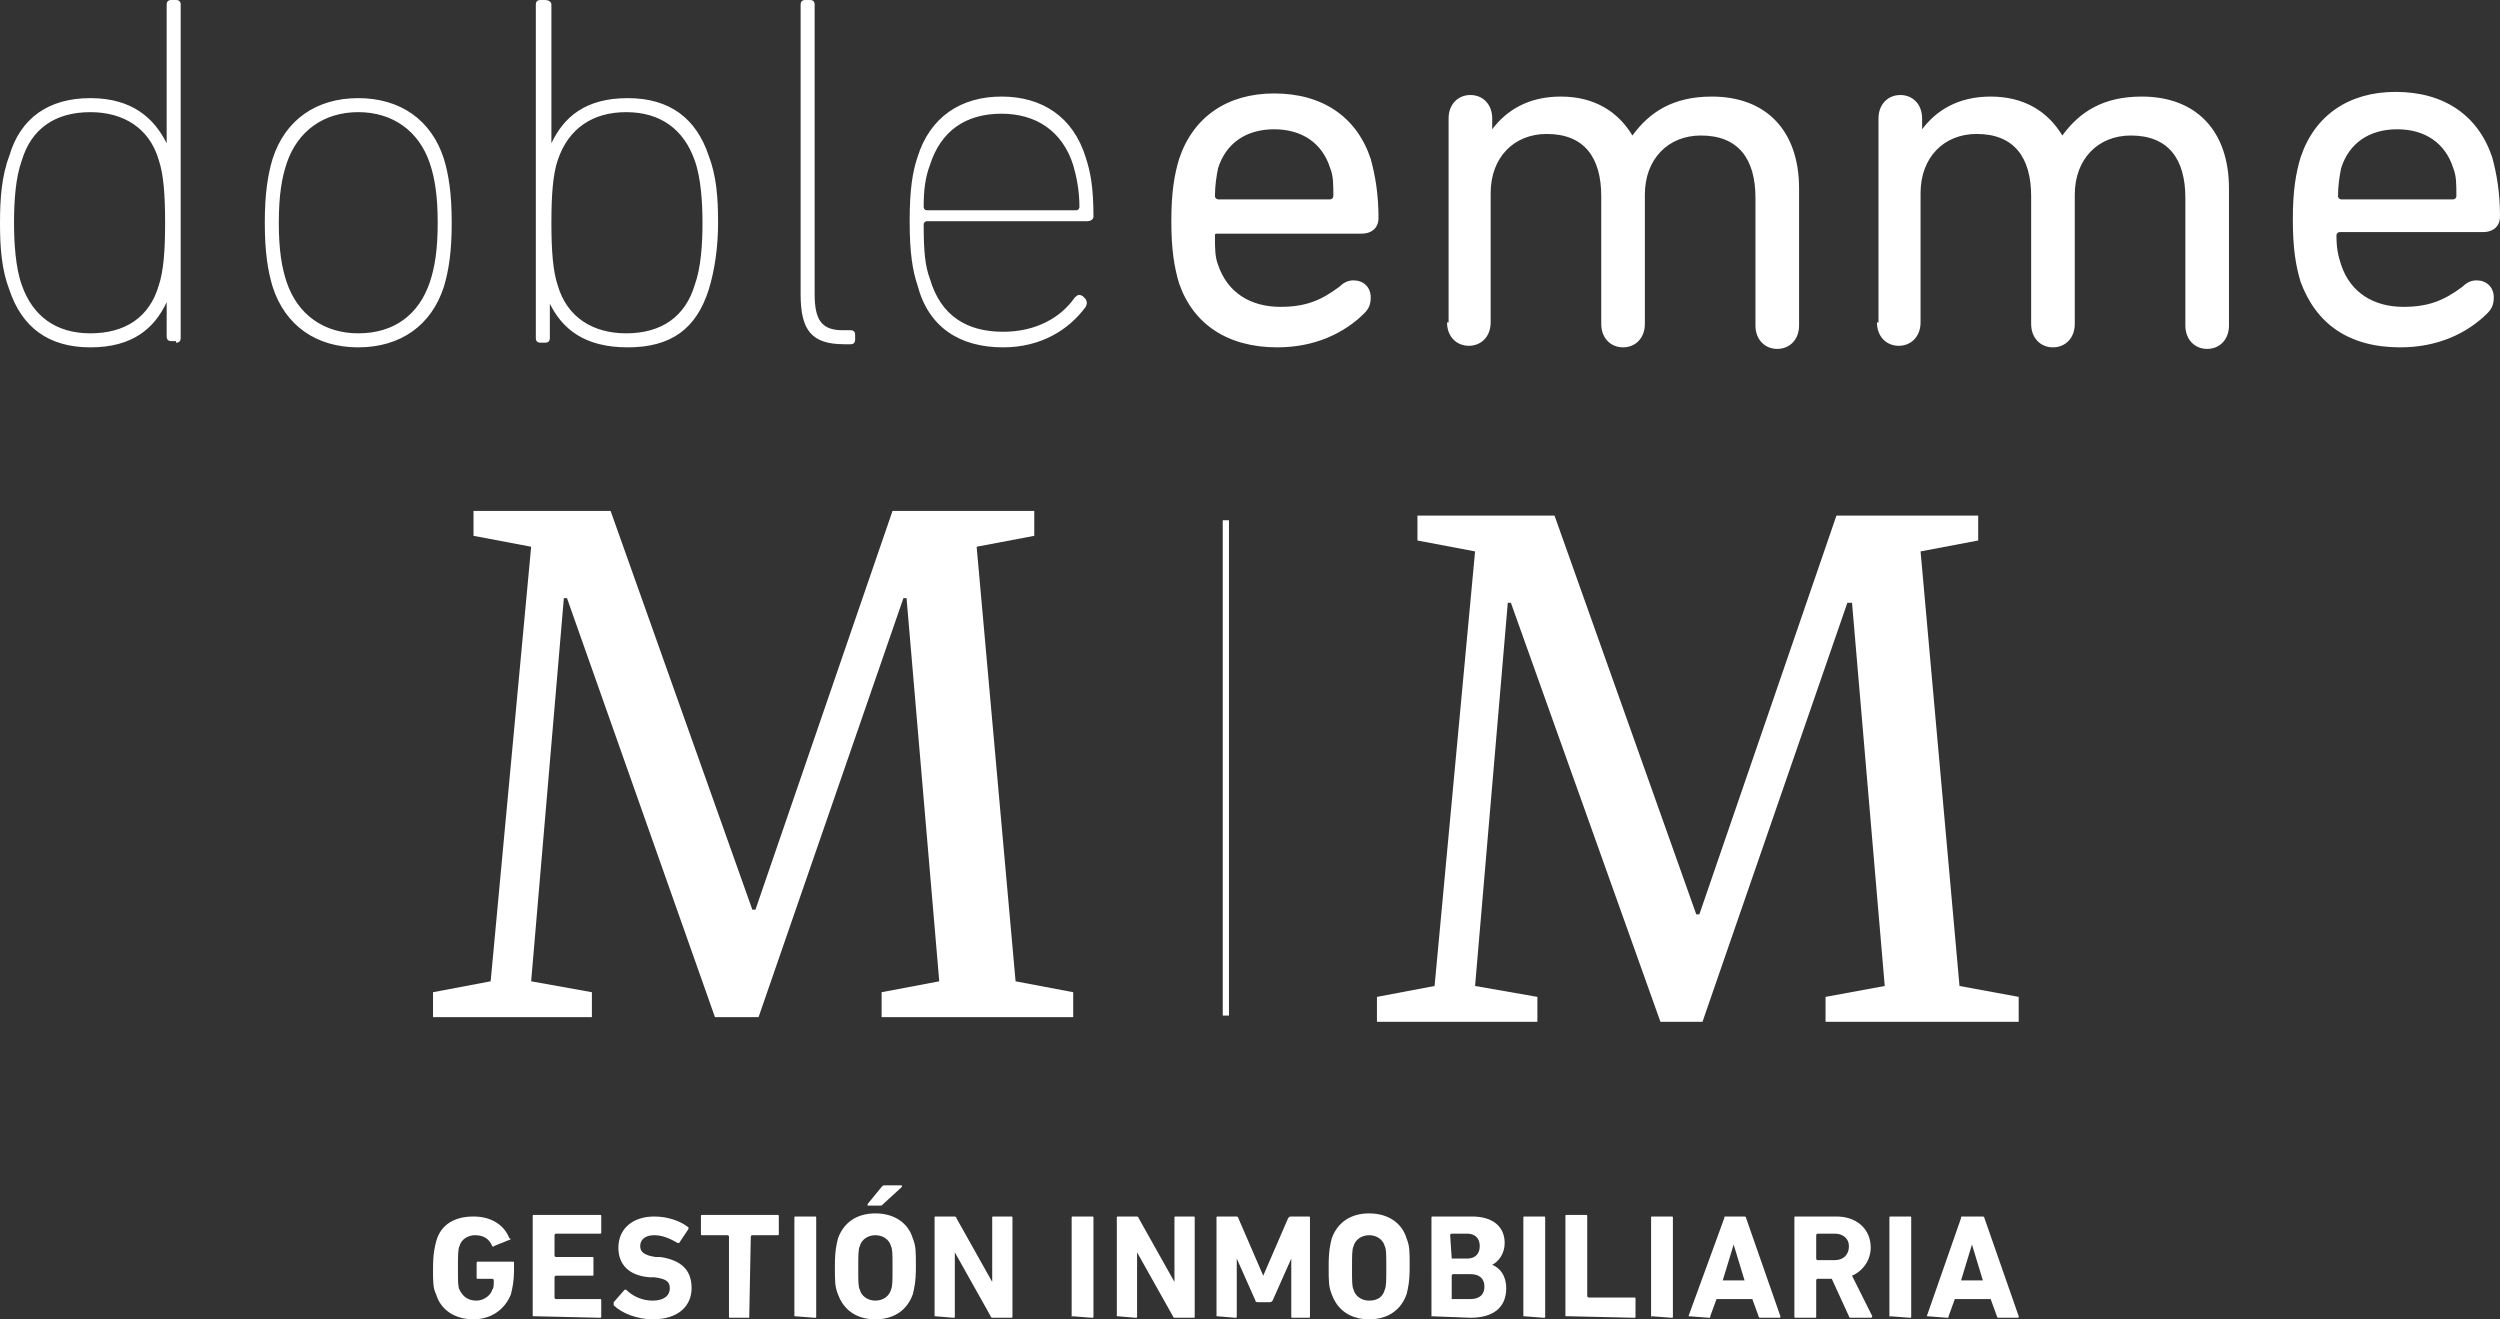
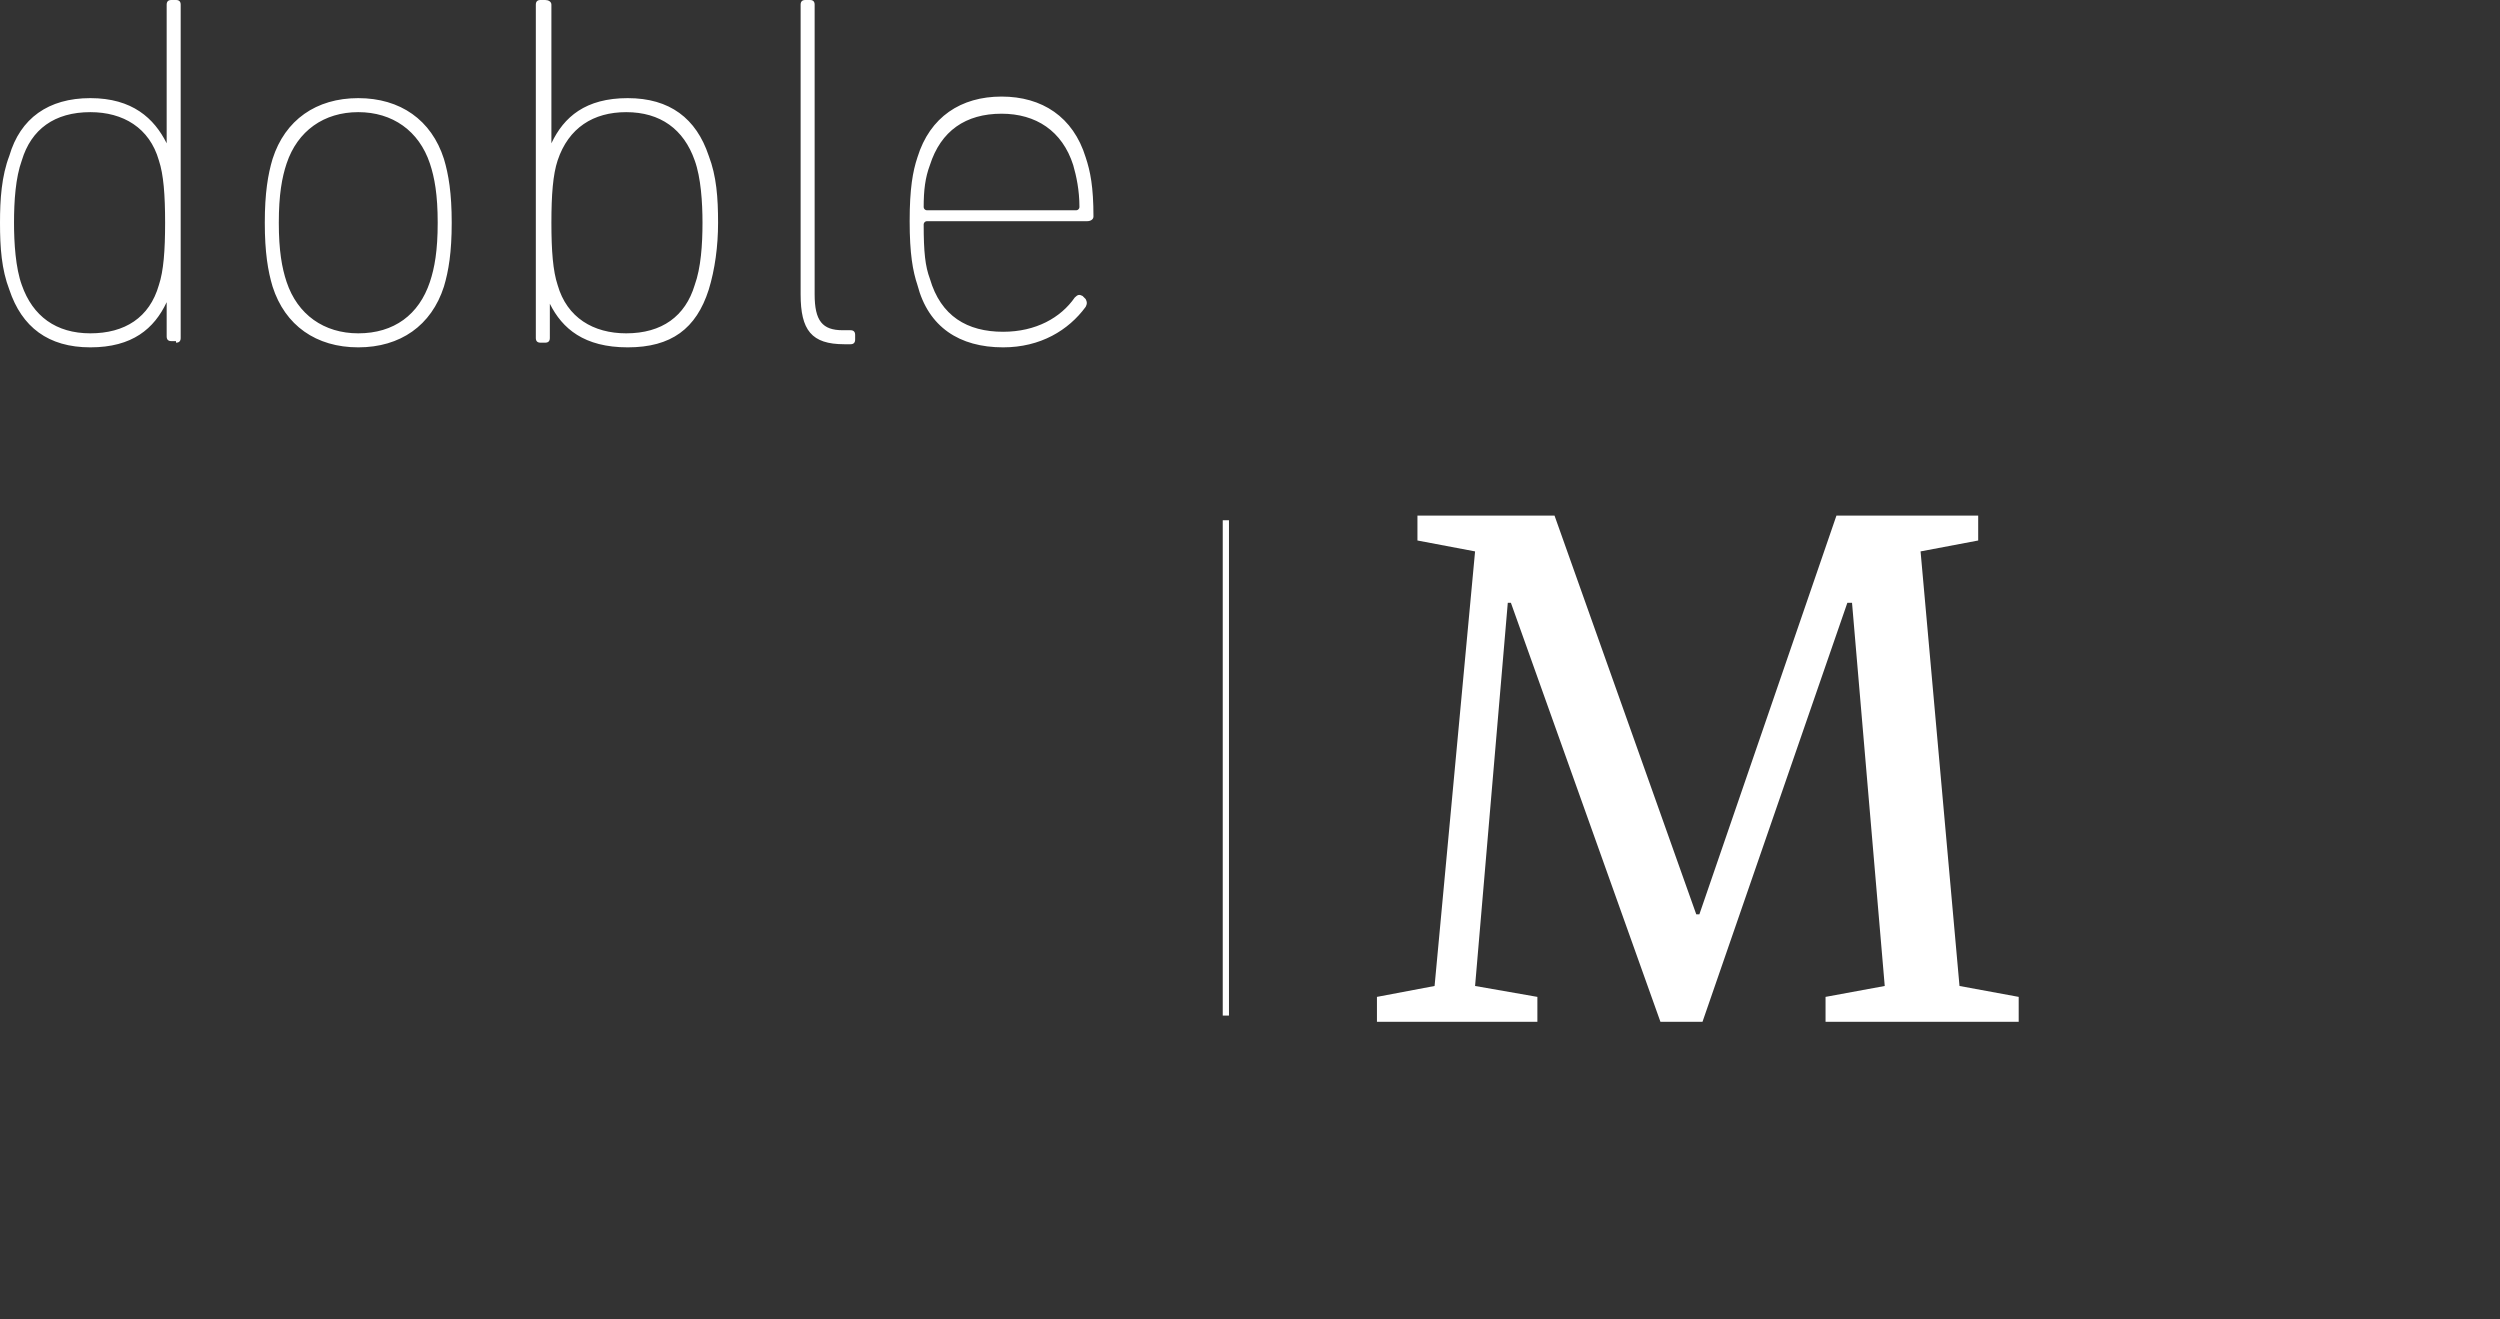
<svg xmlns="http://www.w3.org/2000/svg" xmlns:xlink="http://www.w3.org/1999/xlink" version="1.1" id="Capa_1" x="0px" y="0px" viewBox="0 0 160.5 84.7" style="enable-background:new 0 0 160.5 84.7;" xml:space="preserve">
  <rect x="0" y="0" width="160.5" height="84.7" fill="#333333" stroke="none" />
  <style type="text/css">
	.st0{clip-path:url(#SVGID_2_);fill:#FFFFFF;}
	.st1{fill:#FFFFFF;}
	.st2{clip-path:url(#SVGID_4_);fill:#FFFFFF;}
</style>
  <g>
    <defs>
      <rect id="SVGID_1_" width="160.5" height="84.7" />
    </defs>
    <clipPath id="SVGID_2_">
      <use xlink:href="#SVGID_1_" style="overflow:visible;" />
    </clipPath>
    <path class="st0" d="M59.5,13.5c-0.1,0-0.2-0.1-0.2-0.2c0-1.1,0.1-1.9,0.4-2.7c0.7-2.2,2.3-3.3,4.6-3.3c2.2,0,3.9,1.1,4.6,3.3   c0.2,0.7,0.4,1.6,0.4,2.7c0,0.1-0.1,0.2-0.2,0.2H59.5z M64.4,22.3c2.4,0,4.2-1.1,5.3-2.6c0.1-0.2,0.1-0.3,0-0.5l-0.2-0.2   c-0.2-0.1-0.3-0.1-0.5,0.1c-0.9,1.3-2.5,2.2-4.6,2.2c-2.3,0-4-1-4.7-3.4c-0.3-0.8-0.4-1.7-0.4-3.5c0-0.1,0.1-0.2,0.2-0.2h10.3   c0.2,0,0.4-0.1,0.4-0.3c0-1.9-0.2-2.9-0.5-3.8c-0.8-2.6-2.8-3.9-5.4-3.9c-2.6,0-4.6,1.3-5.4,3.9c-0.3,0.9-0.5,2-0.5,4.1   c0,2.1,0.2,3.2,0.5,4.1C59.6,21,61.6,22.3,64.4,22.3 M54.6,22.1c0.2,0,0.3-0.1,0.3-0.3v-0.3c0-0.2-0.1-0.3-0.3-0.3h-0.5   c-1.3,0-1.8-0.6-1.8-2.3V0.3C52.3,0.1,52.2,0,52,0h-0.3c-0.2,0-0.3,0.1-0.3,0.3v18.6c0,2.3,0.7,3.2,2.8,3.2H54.6z M40.2,21.4   c-2.1,0-3.8-1-4.4-3.1c-0.3-0.9-0.4-2.2-0.4-4c0-1.8,0.1-3.1,0.4-4c0.7-2.1,2.3-3.1,4.4-3.1c2.2,0,3.7,1.1,4.4,3.1   c0.4,1.1,0.5,2.7,0.5,4c0,1.4-0.1,2.9-0.5,4C44,20.3,42.5,21.4,40.2,21.4 M40.3,22.3c2.8,0,4.4-1.2,5.2-3.7   c0.4-1.3,0.6-2.8,0.6-4.3c0-1.6-0.1-3-0.6-4.3c-0.8-2.4-2.5-3.7-5.2-3.7s-4.1,1.2-4.9,2.9h0V0.3C35.4,0.1,35.2,0,35,0h-0.3   c-0.2,0-0.3,0.1-0.3,0.3v21.4c0,0.2,0.1,0.3,0.3,0.3H35c0.2,0,0.3-0.1,0.3-0.3v-2.2h0C36.1,21.1,37.5,22.3,40.3,22.3 M23,21.4   c-2.2,0-3.9-1.2-4.6-3.3c-0.3-0.9-0.5-2-0.5-3.8c0-1.8,0.2-2.9,0.5-3.8c0.7-2.1,2.4-3.3,4.6-3.3s3.9,1.2,4.6,3.3   c0.3,0.9,0.5,2,0.5,3.8c0,1.8-0.2,2.9-0.5,3.8C26.9,20.2,25.3,21.4,23,21.4 M23,22.3c2.7,0,4.7-1.4,5.5-3.9c0.3-1,0.5-2.2,0.5-4.1   c0-1.9-0.2-3.1-0.5-4.1c-0.8-2.5-2.8-3.9-5.5-3.9s-4.7,1.4-5.5,3.9c-0.3,1-0.5,2.2-0.5,4.1c0,1.9,0.2,3.1,0.5,4.1   C18.3,20.9,20.3,22.3,23,22.3 M5.8,21.4c-2.2,0-3.7-1.1-4.4-3.1c-0.4-1.1-0.5-2.7-0.5-4c0-1.4,0.1-2.9,0.5-4c0.6-2,2.1-3.1,4.4-3.1   c2.1,0,3.8,1,4.4,3.1c0.3,0.9,0.4,2.2,0.4,4c0,1.8-0.1,3.1-0.4,4C9.6,20.4,8,21.4,5.8,21.4 M11.3,22c0.2,0,0.3-0.1,0.3-0.3V0.3   c0-0.2-0.1-0.3-0.3-0.3H11c-0.2,0-0.3,0.1-0.3,0.3v8.9h0C9.9,7.6,8.5,6.3,5.8,6.3S1.3,7.6,0.6,10C0.1,11.3,0,12.8,0,14.3   c0,1.6,0.1,3,0.6,4.3c0.8,2.4,2.5,3.7,5.2,3.7s4.1-1.2,4.9-2.9h0v2.2c0,0.2,0.1,0.3,0.3,0.3H11.3z" />
-     <path class="st0" d="M150.3,12.8c-0.1,0-0.2-0.1-0.2-0.2c0-0.7,0.1-1.3,0.2-1.8c0.5-1.6,1.8-2.5,3.6-2.5s3.1,0.9,3.6,2.5   c0.2,0.5,0.2,1,0.2,1.8c0,0.1-0.1,0.2-0.2,0.2H150.3z M154.1,22.3c2.4,0,4.3-0.9,5.6-2.2c0.3-0.3,0.4-0.6,0.4-1   c0-0.7-0.5-1.1-1.1-1.1c-0.3,0-0.6,0.1-0.9,0.4c-1.2,0.9-2.2,1.3-3.8,1.3c-1.9,0-3.4-0.9-4-2.7c-0.2-0.6-0.3-1.1-0.3-1.9   c0-0.1,0.1-0.2,0.2-0.2h9.2c0.7,0,1.1-0.4,1.1-1c0-1.5-0.2-2.7-0.5-3.8c-0.9-2.7-3.1-4.2-6.2-4.2c-3,0-5.2,1.5-6.1,4.2   c-0.3,1-0.5,2.1-0.5,4c0,1.9,0.2,3,0.5,4C148.7,20.8,150.8,22.3,154.1,22.3 M120.5,20.7c0,0.9,0.6,1.5,1.4,1.5   c0.8,0,1.4-0.6,1.4-1.5v-8.3c0-2.3,1.5-3.8,3.6-3.8c2.4,0,3.5,1.5,3.5,4v8.2c0,0.9,0.6,1.5,1.4,1.5c0.8,0,1.4-0.6,1.4-1.5v-8.3   c0-2.3,1.5-3.8,3.6-3.8c2.4,0,3.5,1.5,3.5,4v8.2c0,0.9,0.6,1.5,1.4,1.5c0.8,0,1.4-0.6,1.4-1.5v-8.8c0-3.7-2.1-5.9-5.6-5.9   c-2.5,0-4,1-5.1,2.5h0c-0.9-1.5-2.4-2.5-4.6-2.5c-2.1,0-3.5,0.9-4.4,2.1h0V7.6c0-0.9-0.6-1.5-1.4-1.5c-0.8,0-1.4,0.6-1.4,1.5V20.7z    M92.9,20.7c0,0.9,0.6,1.5,1.4,1.5c0.8,0,1.4-0.6,1.4-1.5v-8.3c0-2.3,1.5-3.8,3.6-3.8c2.4,0,3.5,1.5,3.5,4v8.2   c0,0.9,0.6,1.5,1.4,1.5s1.4-0.6,1.4-1.5v-8.3c0-2.3,1.5-3.8,3.6-3.8c2.4,0,3.5,1.5,3.5,4v8.2c0,0.9,0.6,1.5,1.4,1.5   s1.4-0.6,1.4-1.5v-8.8c0-3.7-2.1-5.9-5.6-5.9c-2.5,0-4,1-5.1,2.5h0c-0.9-1.5-2.4-2.5-4.6-2.5c-2.1,0-3.5,0.9-4.4,2.1h0V7.6   c0-0.9-0.6-1.5-1.4-1.5c-0.8,0-1.4,0.6-1.4,1.5V20.7z M78.2,12.8c-0.1,0-0.2-0.1-0.2-0.2c0-0.7,0.1-1.3,0.2-1.8   c0.5-1.6,1.8-2.5,3.6-2.5c1.8,0,3.1,0.9,3.6,2.5c0.2,0.5,0.2,1,0.2,1.8c0,0.1-0.1,0.2-0.2,0.2H78.2z M82,22.3   c2.4,0,4.3-0.9,5.6-2.2c0.3-0.3,0.4-0.6,0.4-1c0-0.7-0.5-1.1-1.1-1.1c-0.3,0-0.6,0.1-0.9,0.4c-1.2,0.9-2.2,1.3-3.8,1.3   c-1.9,0-3.4-0.9-4-2.7C78,16.5,78,15.9,78,15.2C78,15,78,15,78.2,15h9.2c0.7,0,1.1-0.4,1.1-1c0-1.5-0.2-2.7-0.5-3.8   c-0.9-2.7-3.1-4.2-6.2-4.2c-3,0-5.2,1.5-6.1,4.2c-0.3,1-0.5,2.1-0.5,4c0,1.9,0.2,3,0.5,4C76.6,20.8,78.8,22.3,82,22.3" />
  </g>
  <rect x="78.5" y="33.4" class="st1" width="0.4" height="31.8" />
  <g>
    <defs>
      <rect id="SVGID_3_" width="160.5" height="84.7" />
    </defs>
    <clipPath id="SVGID_4_">
      <use xlink:href="#SVGID_3_" style="overflow:visible;" />
    </clipPath>
-     <path class="st2" d="M125.9,82.2l0.7-2.3h0l0.7,2.3H125.9z M123.7,84.5C123.7,84.6,123.7,84.6,123.7,84.5l1.3,0.1   c0.1,0,0.1,0,0.1-0.1l0.4-1.1h2.3l0.4,1.1c0,0.1,0.1,0.1,0.1,0.1h1.2c0.1,0,0.1,0,0.1-0.1l-2.2-6.3c0-0.1-0.1-0.1-0.1-0.1H126   c-0.1,0-0.1,0-0.1,0.1L123.7,84.5z M121.3,84.5C121.3,84.6,121.4,84.6,121.3,84.5l1.3,0.1c0.1,0,0.1,0,0.1-0.1v-6.3   c0-0.1,0-0.1-0.1-0.1h-1.2c-0.1,0-0.1,0-0.1,0.1V84.5z M117.8,80.9h-1.1c0,0-0.1,0-0.1-0.1v-1.5c0,0,0-0.1,0.1-0.1h1.1   c0.5,0,0.9,0.3,0.9,0.8C118.7,80.6,118.3,80.9,117.8,80.9 M120.1,84.6c0.1,0,0.1-0.1,0.1-0.1l-1.3-2.6c0.7-0.3,1.2-1,1.2-1.8   c0-1.2-0.9-2-2.2-2h-2.6c-0.1,0-0.1,0-0.1,0.1v6.3c0,0.1,0,0.1,0.1,0.1h1.2c0.1,0,0.1,0,0.1-0.1v-2.3c0,0,0-0.1,0.1-0.1h0.9   l1.1,2.4c0,0.1,0.1,0.1,0.1,0.1H120.1z M110.6,82.2l0.7-2.3h0l0.7,2.3H110.6z M108.4,84.5C108.4,84.6,108.4,84.6,108.4,84.5   l1.3,0.1c0.1,0,0.1,0,0.1-0.1l0.4-1.1h2.3l0.4,1.1c0,0.1,0.1,0.1,0.1,0.1h1.2c0.1,0,0.1,0,0.1-0.1l-2.2-6.3c0-0.1-0.1-0.1-0.1-0.1   h-1.2c-0.1,0-0.1,0-0.1,0.1L108.4,84.5z M106,84.5C106,84.6,106.1,84.6,106,84.5l1.3,0.1c0.1,0,0.1,0,0.1-0.1v-6.3   c0-0.1,0-0.1-0.1-0.1h-1.2c-0.1,0-0.1,0-0.1,0.1V84.5z M100.6,84.5C100.6,84.6,100.6,84.6,100.6,84.5l4.3,0.1c0.1,0,0.1,0,0.1-0.1   v-1.1c0-0.1,0-0.1-0.1-0.1H102c0,0-0.1,0-0.1-0.1v-5.1c0-0.1,0-0.1-0.1-0.1h-1.2c-0.1,0-0.1,0-0.1,0.1V84.5z M97.8,84.5   C97.8,84.6,97.8,84.6,97.8,84.5l1.3,0.1c0.1,0,0.1,0,0.1-0.1v-6.3c0-0.1,0-0.1-0.1-0.1h-1.2c-0.1,0-0.1,0-0.1,0.1V84.5z M93.2,83.4   v-1.5c0,0,0-0.1,0.1-0.1h1.1c0.6,0,0.9,0.3,0.9,0.8c0,0.5-0.3,0.8-0.9,0.8L93.2,83.4C93.2,83.5,93.2,83.4,93.2,83.4 M93.2,80.8   C93.2,80.8,93.2,80.7,93.2,80.8l-0.1-1.5c0,0,0-0.1,0.1-0.1h1c0.5,0,0.8,0.3,0.8,0.8c0,0.5-0.3,0.8-0.8,0.8H93.2z M91.8,84.5   C91.8,84.6,91.8,84.6,91.8,84.5l2.6,0.1c1.4,0,2.3-0.6,2.3-1.9c0-0.8-0.4-1.3-0.9-1.5v0c0.4-0.2,0.8-0.7,0.8-1.4   c0-1-0.7-1.7-2.1-1.7h-2.5c-0.1,0-0.1,0-0.1,0.1V84.5z M87.9,83.5c-0.5,0-0.9-0.3-1-0.7c-0.1-0.2-0.1-0.5-0.1-1.4   c0-0.8,0-1.2,0.1-1.4c0.1-0.4,0.5-0.7,1-0.7c0.5,0,0.9,0.3,1,0.7c0.1,0.2,0.1,0.5,0.1,1.4c0,0.8,0,1.2-0.1,1.4   C88.8,83.2,88.5,83.5,87.9,83.5 M87.9,84.7c1.1,0,2-0.5,2.4-1.6c0.1-0.4,0.2-0.8,0.2-1.8c0-1,0-1.3-0.2-1.8c-0.3-1-1.2-1.6-2.4-1.6   c-1.1,0-2,0.5-2.4,1.6c-0.1,0.4-0.2,0.8-0.2,1.8c0,1,0,1.3,0.2,1.8C85.9,84.2,86.8,84.7,87.9,84.7 M78.1,84.5   C78.1,84.6,78.1,84.6,78.1,84.5l1.2,0.1c0.1,0,0.1,0,0.1-0.1v-3.7h0l1.2,2.7c0,0.1,0.1,0.1,0.2,0.1h0.7c0.1,0,0.1,0,0.2-0.1   l1.2-2.7h0v3.7c0,0.1,0,0.1,0.1,0.1H84c0.1,0,0.1,0,0.1-0.1v-6.3c0-0.1,0-0.1-0.1-0.1h-1.1c-0.1,0-0.1,0-0.2,0.1l-1.6,3.7h0   l-1.6-3.7c0-0.1-0.1-0.1-0.2-0.1h-1.1c-0.1,0-0.1,0-0.1,0.1V84.5z M71.7,84.5C71.7,84.6,71.7,84.6,71.7,84.5l1.2,0.1   c0.1,0,0.1,0,0.1-0.1v-4.1h0l2.3,4.1c0,0.1,0.1,0.1,0.2,0.1h1.1c0.1,0,0.1,0,0.1-0.1v-6.3c0-0.1,0-0.1-0.1-0.1h-1.1   c-0.1,0-0.1,0-0.1,0.1v4.1h0l-2.3-4.1c0-0.1-0.1-0.1-0.2-0.1h-1.1c-0.1,0-0.1,0-0.1,0.1V84.5z M68.8,84.5   C68.8,84.6,68.9,84.6,68.8,84.5l1.3,0.1c0.1,0,0.1,0,0.1-0.1v-6.3c0-0.1,0-0.1-0.1-0.1h-1.2c-0.1,0-0.1,0-0.1,0.1V84.5z M60,84.5   C60,84.6,60,84.6,60,84.5l1.2,0.1c0.1,0,0.1,0,0.1-0.1v-4.1h0l2.3,4.1c0,0.1,0.1,0.1,0.2,0.1h1.1c0.1,0,0.1,0,0.1-0.1v-6.3   c0-0.1,0-0.1-0.1-0.1h-1.1c-0.1,0-0.1,0-0.1,0.1v4.1h0l-2.3-4.1c0-0.1-0.1-0.1-0.2-0.1h-1.1c-0.1,0-0.1,0-0.1,0.1V84.5z M56.2,83.5   c-0.5,0-0.9-0.3-1-0.7c-0.1-0.2-0.1-0.5-0.1-1.4c0-0.8,0-1.2,0.1-1.4c0.1-0.4,0.5-0.7,1-0.7c0.5,0,0.9,0.3,1,0.7   c0.1,0.2,0.1,0.5,0.1,1.4c0,0.8,0,1.2-0.1,1.4C57.1,83.2,56.7,83.5,56.2,83.5 M56.2,84.7c1.1,0,2-0.5,2.4-1.6   c0.1-0.4,0.2-0.8,0.2-1.8c0-1,0-1.3-0.2-1.8c-0.3-1-1.2-1.6-2.4-1.6c-1.1,0-2,0.5-2.4,1.6c-0.1,0.4-0.2,0.8-0.2,1.8   c0,1,0,1.3,0.2,1.8C54.2,84.2,55.1,84.7,56.2,84.7 M56.5,77.4c0.1,0,0.1,0,0.2-0.1l1.2-1.1c0,0,0-0.1,0-0.1h-1.1   c-0.1,0-0.1,0-0.2,0.1l-0.9,1.1c0,0,0,0.1,0,0.1H56.5z M51,84.5C51,84.6,51,84.6,51,84.5l1.3,0.1c0.1,0,0.1,0,0.1-0.1v-6.3   c0-0.1,0-0.1-0.1-0.1h-1.2c-0.1,0-0.1,0-0.1,0.1V84.5z M48.1,84.6C48.2,84.6,48.2,84.6,48.1,84.6l0.1-5.2c0,0,0-0.1,0.1-0.1h1.6   c0.1,0,0.1,0,0.1-0.1v-1.1c0-0.1,0-0.1-0.1-0.1h-4.8c-0.1,0-0.1,0-0.1,0.1v1.1c0,0.1,0,0.1,0.1,0.1h1.6c0,0,0.1,0,0.1,0.1v5.1   c0,0.1,0,0.1,0.1,0.1H48.1z M41.9,84.7c1.7,0,2.5-0.9,2.5-2c0-1.2-0.7-1.8-2-2l-0.3,0c-0.7-0.1-1-0.3-1-0.7c0-0.4,0.3-0.7,0.9-0.7   c0.5,0,1,0.2,1.5,0.5c0,0,0.1,0,0.1,0l0.6-0.9c0-0.1,0-0.1,0-0.1c-0.5-0.4-1.3-0.7-2.2-0.7c-1.4,0-2.3,0.8-2.3,2   c0,1.1,0.7,1.8,2,1.9l0.3,0c0.8,0.1,1,0.3,1,0.7c0,0.5-0.4,0.8-1.1,0.8c-0.7,0-1.3-0.3-1.7-0.7c0,0-0.1,0-0.1,0l-0.7,0.8   c0,0.1,0,0.1,0,0.2C39.9,84.3,40.9,84.7,41.9,84.7 M34.2,84.5C34.2,84.6,34.2,84.6,34.2,84.5l4.3,0.1c0.1,0,0.1,0,0.1-0.1v-1   c0-0.1,0-0.1-0.1-0.1h-2.8c0,0-0.1,0-0.1-0.1V82c0,0,0-0.1,0.1-0.1h2.3c0.1,0,0.1,0,0.1-0.1v-1c0-0.1,0-0.1-0.1-0.1h-2.3   c0,0-0.1,0-0.1-0.1v-1.3c0,0,0-0.1,0.1-0.1h2.8c0.1,0,0.1,0,0.1-0.1v-1c0-0.1,0-0.1-0.1-0.1h-4.2c-0.1,0-0.1,0-0.1,0.1V84.5z    M28,83.1c0.3,1,1.2,1.6,2.4,1.6c1.1,0,2-0.6,2.4-1.6c0.1-0.4,0.2-0.9,0.2-1.5v-0.5c0-0.1,0-0.1-0.1-0.1h-2.2c-0.1,0-0.1,0-0.1,0.1   V82c0,0.1,0,0.1,0.1,0.1h0.9c0,0,0.1,0,0.1,0.1c0,0.3,0,0.5-0.1,0.6c-0.1,0.4-0.6,0.7-1,0.7c-0.6,0-0.9-0.3-1.1-0.7   c-0.1-0.2-0.1-0.5-0.1-1.4c0-0.8,0-1.2,0.1-1.4c0.1-0.4,0.5-0.7,1-0.7c0.5,0,0.9,0.2,1.1,0.7c0,0,0.1,0.1,0.1,0l1-0.4   c0.1,0,0.1-0.1,0-0.1c-0.3-0.8-1.1-1.4-2.3-1.4c-1.2,0-2.1,0.5-2.4,1.6c-0.1,0.4-0.2,0.8-0.2,1.8C27.8,82.3,27.8,82.7,28,83.1" />
  </g>
  <polygon class="st1" points="99.8,33.1 91,33.1 91,34.7 94.7,35.4 92.1,63.3 88.4,64 88.4,65.6 98.7,65.6 98.7,64 94.7,63.3   96.8,38.7 97,38.7 106.6,65.6 109.3,65.6 118.6,38.7 118.9,38.7 121,63.3 117.2,64 117.2,65.6 129.6,65.6 129.6,64 125.8,63.3   123.3,35.4 127,34.7 127,33.1 117.9,33.1 109.1,58.7 108.9,58.7 " />
-   <polygon class="st1" points="39.2,32.8 30.4,32.8 30.4,34.4 34.1,35.1 31.5,63 27.8,63.7 27.8,65.3 38,65.3 38,63.7 34.1,63   36.2,38.4 36.4,38.4 45.9,65.3 48.7,65.3 58,38.4 58.2,38.4 60.3,63 56.6,63.7 56.6,65.3 68.9,65.3 68.9,63.7 65.2,63 62.7,35.1   66.4,34.4 66.4,32.8 57.3,32.8 48.5,58.4 48.3,58.4 " />
</svg>